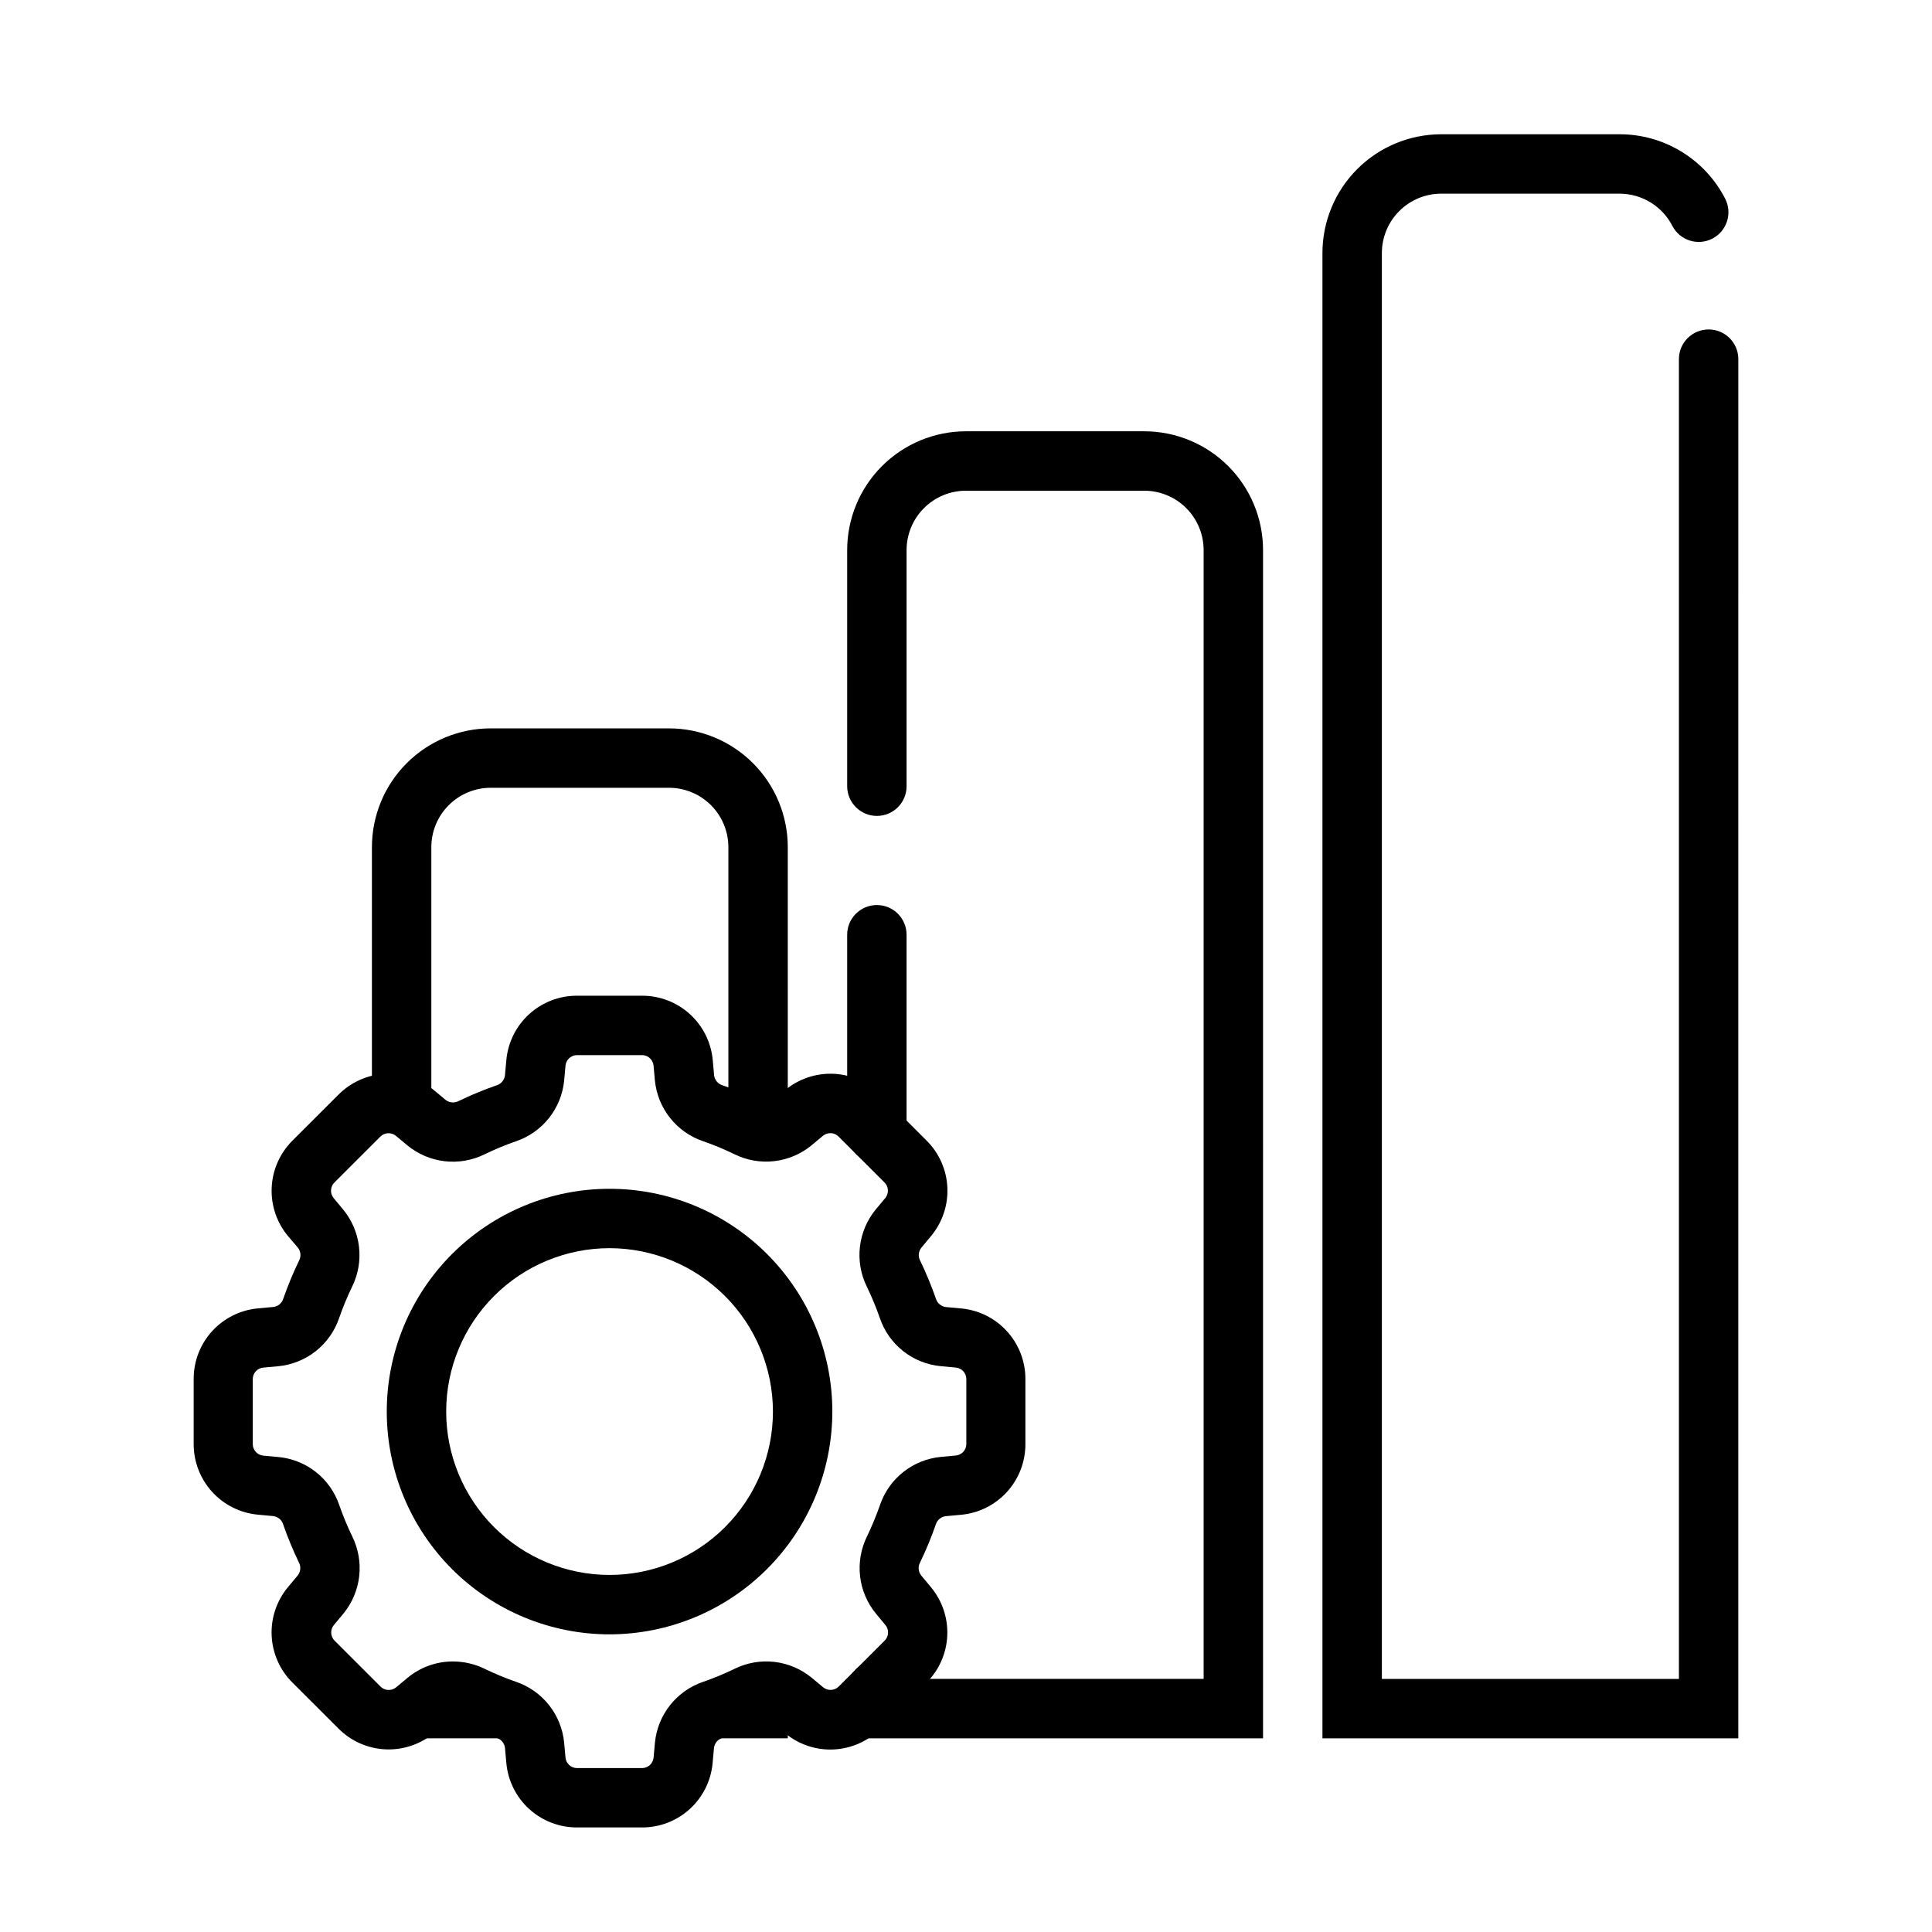
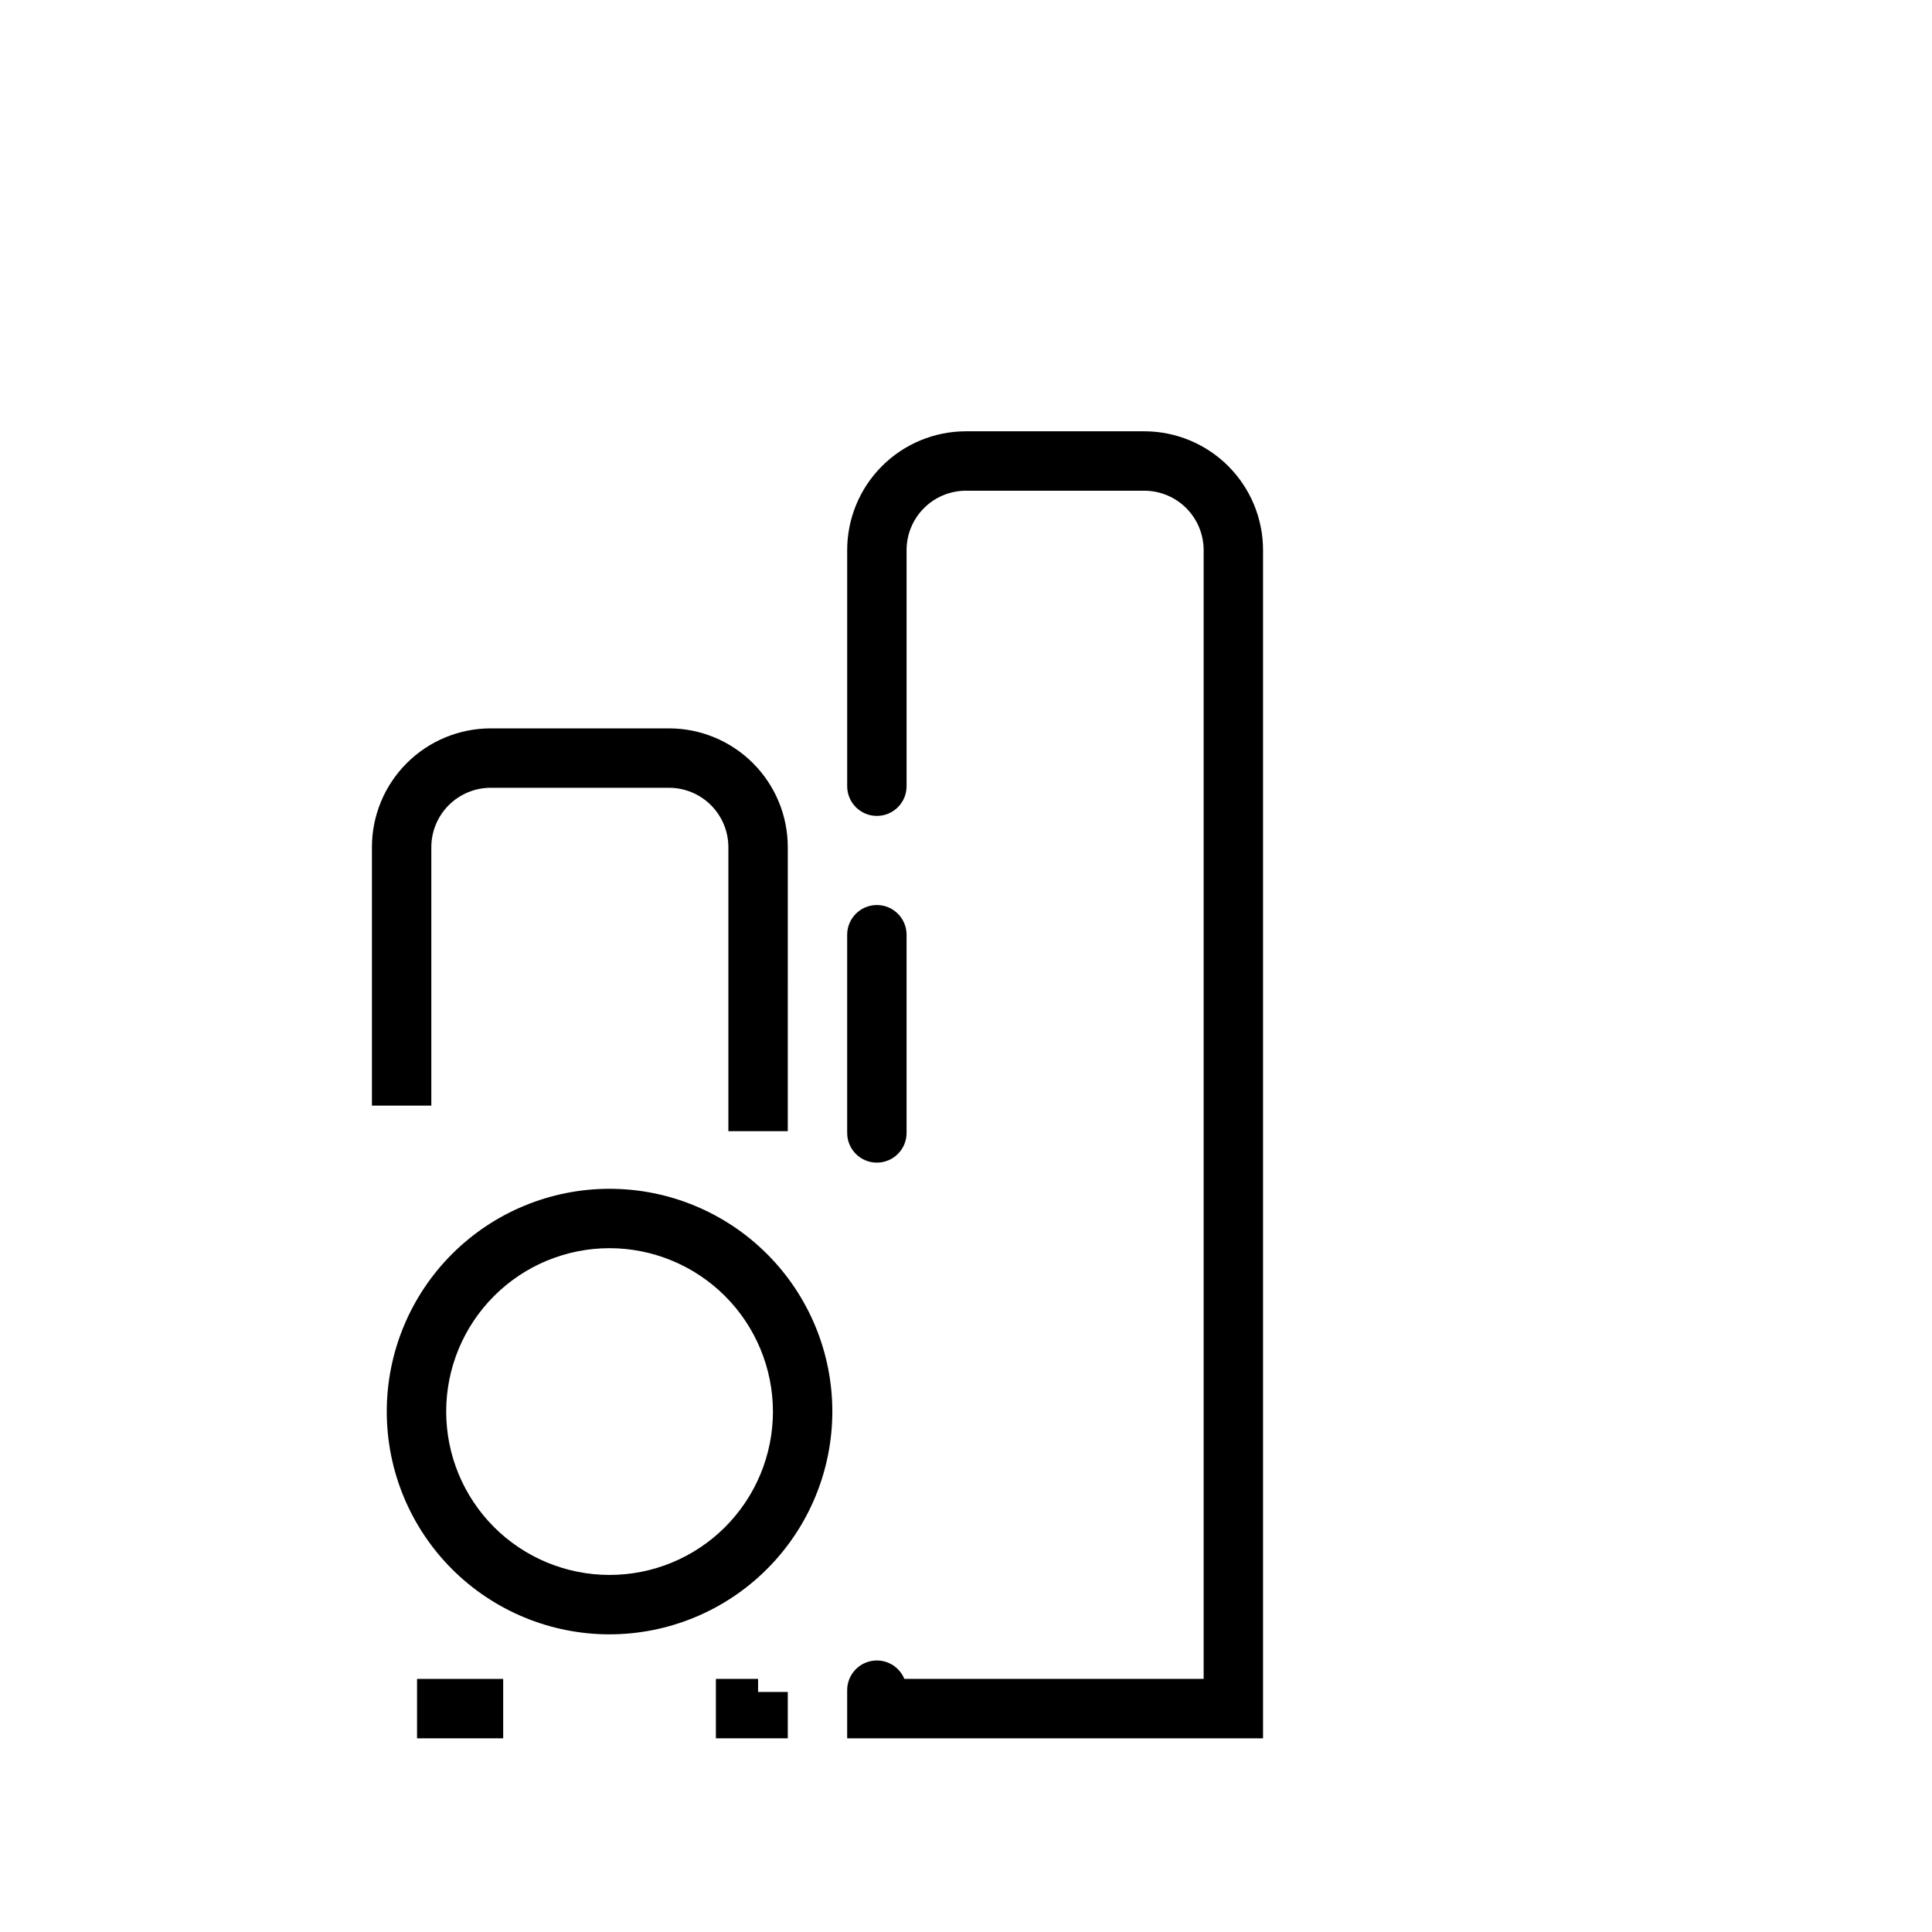
<svg xmlns="http://www.w3.org/2000/svg" fill="#000000" width="800px" height="800px" version="1.1" viewBox="144 144 512 512">
  <g>
-     <path d="m604.67 604.67h-110.21v-393.6c0-8.352 3.32-16.359 9.223-22.266 5.906-5.906 13.918-9.223 22.266-9.223h47.234c5.781-0.012 11.457 1.578 16.395 4.586 4.941 3.008 8.953 7.32 11.598 12.465 1.996 3.863 0.48 8.613-3.383 10.605-3.859 1.996-8.609 0.484-10.605-3.379-1.324-2.57-3.332-4.731-5.805-6.234-2.469-1.504-5.309-2.301-8.199-2.301h-47.234c-4.176 0-8.18 1.66-11.133 4.613-2.949 2.953-4.609 6.957-4.609 11.133v377.86h78.719v-349.75c0-4.348 3.527-7.871 7.875-7.871 4.348 0 7.871 3.523 7.871 7.871z" />
    <path d="m478.72 604.67h-110.21v-12.754c0-3.758 2.656-6.996 6.348-7.723 3.688-0.727 7.375 1.254 8.805 4.731h79.312v-299.14c0-4.176-1.66-8.18-4.613-11.133s-6.957-4.609-11.133-4.609h-47.23c-4.176 0-8.18 1.656-11.133 4.609-2.953 2.953-4.613 6.957-4.613 11.133v62.566c0 4.348-3.523 7.875-7.871 7.875-4.348 0-7.871-3.527-7.871-7.875v-62.566c0-8.352 3.316-16.359 9.223-22.266 5.902-5.902 13.914-9.223 22.266-9.223h47.23c8.352 0 16.359 3.32 22.266 9.223 5.906 5.906 9.223 13.914 9.223 22.266zm-102.34-152.56c-4.348 0-7.871-3.523-7.871-7.871v-52.52c0-4.348 3.523-7.875 7.871-7.875 4.348 0 7.871 3.527 7.871 7.875v52.52c0 2.09-0.828 4.09-2.305 5.566-1.477 1.477-3.481 2.305-5.566 2.305z" />
    <path d="m352.77 443.77h-15.742v-75.254c0-4.176-1.66-8.18-4.613-11.133s-6.957-4.613-11.133-4.613h-47.23c-4.176 0-8.18 1.66-11.133 4.613-2.953 2.953-4.613 6.957-4.613 11.133v68.488l-15.742-0.004v-68.484c0-8.352 3.316-16.363 9.223-22.266 5.906-5.906 13.914-9.223 22.266-9.223h47.23c8.352 0 16.359 3.316 22.266 9.223 5.906 5.902 9.223 13.914 9.223 22.266z" />
    <path d="m352.77 604.67h-19.051v-15.746h11.18v3.465h7.871z" />
    <path d="m254.52 588.93h22.828v15.742h-22.828z" />
-     <path d="m314.13 628.29h-17.191c-4.707 0.02-9.246-1.734-12.723-4.906-3.473-3.172-5.629-7.535-6.035-12.227l-0.355-3.938v0.004c-0.137-1.246-1-2.289-2.195-2.66-3.453-1.191-6.828-2.59-10.109-4.191-1.109-0.586-2.465-0.457-3.445 0.332l-3.008 2.512c-3.606 3.031-8.215 4.594-12.918 4.383-4.703-0.215-9.156-2.188-12.469-5.531l-12.148-12.133c-3.352-3.316-5.328-7.769-5.543-12.48-0.211-4.707 1.355-9.324 4.394-12.93l2.504-3.008c0.789-0.98 0.918-2.344 0.32-3.453-1.582-3.281-2.973-6.648-4.172-10.086-0.367-1.199-1.414-2.066-2.66-2.203l-3.938-0.363h0.004c-4.684-0.41-9.039-2.566-12.207-6.035s-4.922-8-4.91-12.699v-17.191c-0.02-4.711 1.73-9.254 4.906-12.73 3.176-3.477 7.543-5.629 12.234-6.031l3.938-0.363-0.004 0.004c1.25-0.133 2.305-0.996 2.676-2.199 1.195-3.438 2.59-6.805 4.172-10.082 0.602-1.117 0.473-2.481-0.32-3.465l-2.551-2.984c-3.027-3.602-4.59-8.211-4.375-12.914 0.211-4.699 2.184-9.148 5.523-12.465l12.164-12.148v0.004c3.309-3.348 7.758-5.324 12.457-5.539 4.703-0.215 9.312 1.352 12.914 4.379l3.016 2.519c0.988 0.781 2.34 0.906 3.453 0.324 3.281-1.594 6.652-2.992 10.102-4.18 1.199-0.375 2.062-1.422 2.195-2.668l0.355-3.938c0.406-4.691 2.559-9.055 6.035-12.23 3.473-3.176 8.016-4.926 12.723-4.906h17.191c4.707-0.02 9.25 1.73 12.723 4.902 3.477 3.176 5.633 7.539 6.039 12.227l0.355 3.938h-0.004c0.141 1.242 1 2.289 2.199 2.66 3.449 1.188 6.824 2.586 10.105 4.188 1.113 0.59 2.469 0.457 3.449-0.332l3.008-2.512c3.602-3.027 8.215-4.59 12.918-4.379 4.703 0.215 9.152 2.188 12.469 5.531l12.148 12.148-0.004-0.004c3.344 3.316 5.32 7.766 5.531 12.469 0.215 4.703-1.352 9.316-4.379 12.918l-2.504 3.008c-0.793 0.984-0.918 2.344-0.324 3.457 1.582 3.277 2.977 6.644 4.172 10.082 0.371 1.199 1.414 2.066 2.66 2.207l3.938 0.363v-0.004c4.684 0.41 9.043 2.562 12.211 6.035 3.172 3.473 4.922 8.008 4.902 12.711v17.191c0.02 4.703-1.734 9.246-4.906 12.719-3.172 3.477-7.535 5.633-12.223 6.039l-3.938 0.363c-1.25 0.133-2.301 0.996-2.676 2.195-1.191 3.441-2.586 6.809-4.172 10.086-0.598 1.113-0.469 2.477 0.324 3.461l2.512 3.016c3.023 3.606 4.586 8.215 4.375 12.914-0.215 4.703-2.188 9.152-5.527 12.465l-12.164 12.148h0.004c-3.309 3.348-7.758 5.328-12.461 5.543s-9.312-1.352-12.91-4.387l-3.016-2.519c-0.988-0.777-2.34-0.902-3.457-0.32-3.277 1.594-6.652 2.988-10.098 4.18-1.199 0.371-2.062 1.418-2.199 2.668l-0.355 3.938 0.004-0.004c-0.414 4.68-2.566 9.035-6.035 12.203-3.465 3.164-7.996 4.918-12.695 4.906zm-50.105-43.98v-0.004c2.906 0 5.773 0.66 8.387 1.93 2.711 1.32 5.5 2.477 8.352 3.465 3.449 1.176 6.484 3.324 8.746 6.184 2.258 2.859 3.648 6.309 3.996 9.938l0.355 3.938c0.145 1.59 1.48 2.809 3.078 2.801h17.191c1.602 0.008 2.941-1.215 3.078-2.809l0.355-3.938c0.355-3.625 1.746-7.07 4.004-9.922 2.262-2.856 5.297-5 8.742-6.176 2.844-0.984 5.629-2.137 8.336-3.457 3.277-1.617 6.949-2.258 10.582-1.84 3.629 0.418 7.062 1.879 9.883 4.203l3.016 2.512c1.23 1.016 3.031 0.934 4.156-0.199l12.156-12.148v0.004c1.141-1.129 1.223-2.941 0.188-4.164l-2.512-3.023c-2.312-2.816-3.766-6.242-4.184-9.863-0.418-3.621 0.215-7.285 1.824-10.559 1.309-2.715 2.465-5.504 3.457-8.352 1.176-3.449 3.32-6.484 6.184-8.746 2.859-2.258 6.309-3.644 9.938-3.992l3.938-0.363-0.004 0.004c1.598-0.133 2.824-1.469 2.82-3.07v-17.176c0.008-1.598-1.211-2.938-2.805-3.07l-3.938-0.363h0.004c-3.641-0.332-7.106-1.711-9.98-3.977-2.871-2.262-5.023-5.309-6.199-8.77-0.992-2.848-2.148-5.637-3.461-8.352-1.609-3.269-2.238-6.938-1.82-10.559 0.418-3.617 1.871-7.043 4.18-9.859l2.512-3.008c1.035-1.227 0.953-3.043-0.188-4.172l-12.156-12.148c-1.125-1.145-2.941-1.227-4.164-0.188l-3.008 2.504c-2.812 2.316-6.238 3.769-9.859 4.188-3.625 0.422-7.289-0.215-10.559-1.828-2.711-1.32-5.5-2.477-8.352-3.465-3.449-1.176-6.488-3.324-8.746-6.184-2.262-2.859-3.648-6.309-4-9.938l-0.355-3.938v0.004c-0.168-1.566-1.488-2.75-3.062-2.75h-17.191c-1.602-0.004-2.938 1.219-3.078 2.812l-0.355 3.938v-0.004c-0.355 3.621-1.746 7.062-4.008 9.914-2.258 2.852-5.293 4.996-8.734 6.172-2.848 0.98-5.629 2.137-8.336 3.453-3.277 1.621-6.953 2.258-10.582 1.84-3.633-0.418-7.066-1.879-9.887-4.199l-3.016-2.512c-1.223-1.027-3.031-0.941-4.156 0.195l-12.156 12.148h0.004c-1.141 1.125-1.223 2.938-0.191 4.164l2.512 3.023c2.312 2.816 3.766 6.238 4.184 9.859 0.422 3.621-0.211 7.289-1.82 10.559-1.312 2.715-2.465 5.504-3.457 8.352-1.176 3.449-3.324 6.488-6.184 8.746-2.859 2.258-6.309 3.644-9.938 3.992l-3.938 0.363c-1.598 0.125-2.828 1.465-2.816 3.07v17.191c-0.008 1.598 1.215 2.934 2.809 3.07l3.938 0.363c3.637 0.328 7.098 1.707 9.969 3.969 2.871 2.258 5.023 5.301 6.199 8.758 0.992 2.848 2.148 5.637 3.465 8.352 1.605 3.273 2.238 6.938 1.82 10.559-0.418 3.621-1.871 7.043-4.184 9.863l-2.512 3.008c-1.031 1.227-0.949 3.043 0.191 4.172l12.156 12.148-0.004-0.004c1.125 1.145 2.941 1.227 4.164 0.191l3.008-2.504c3.379-2.805 7.633-4.336 12.02-4.332z" />
    <path d="m305.54 577.12c-15.66 0-30.676-6.219-41.75-17.289-11.07-11.074-17.293-26.09-17.293-41.75 0-15.656 6.223-30.676 17.293-41.746 11.074-11.074 26.09-17.293 41.75-17.293 15.656 0 30.676 6.219 41.746 17.293 11.074 11.07 17.293 26.09 17.293 41.746-0.016 15.652-6.242 30.66-17.312 41.73-11.066 11.066-26.074 17.293-41.727 17.309zm0-102.34c-11.484 0-22.496 4.562-30.617 12.684-8.117 8.117-12.68 19.133-12.68 30.613 0 11.484 4.562 22.496 12.68 30.617 8.121 8.117 19.133 12.68 30.617 12.68 11.48 0 22.496-4.562 30.613-12.68 8.121-8.121 12.684-19.133 12.684-30.617-0.016-11.477-4.578-22.484-12.695-30.602-8.117-8.117-19.125-12.68-30.602-12.695z" />
  </g>
</svg>